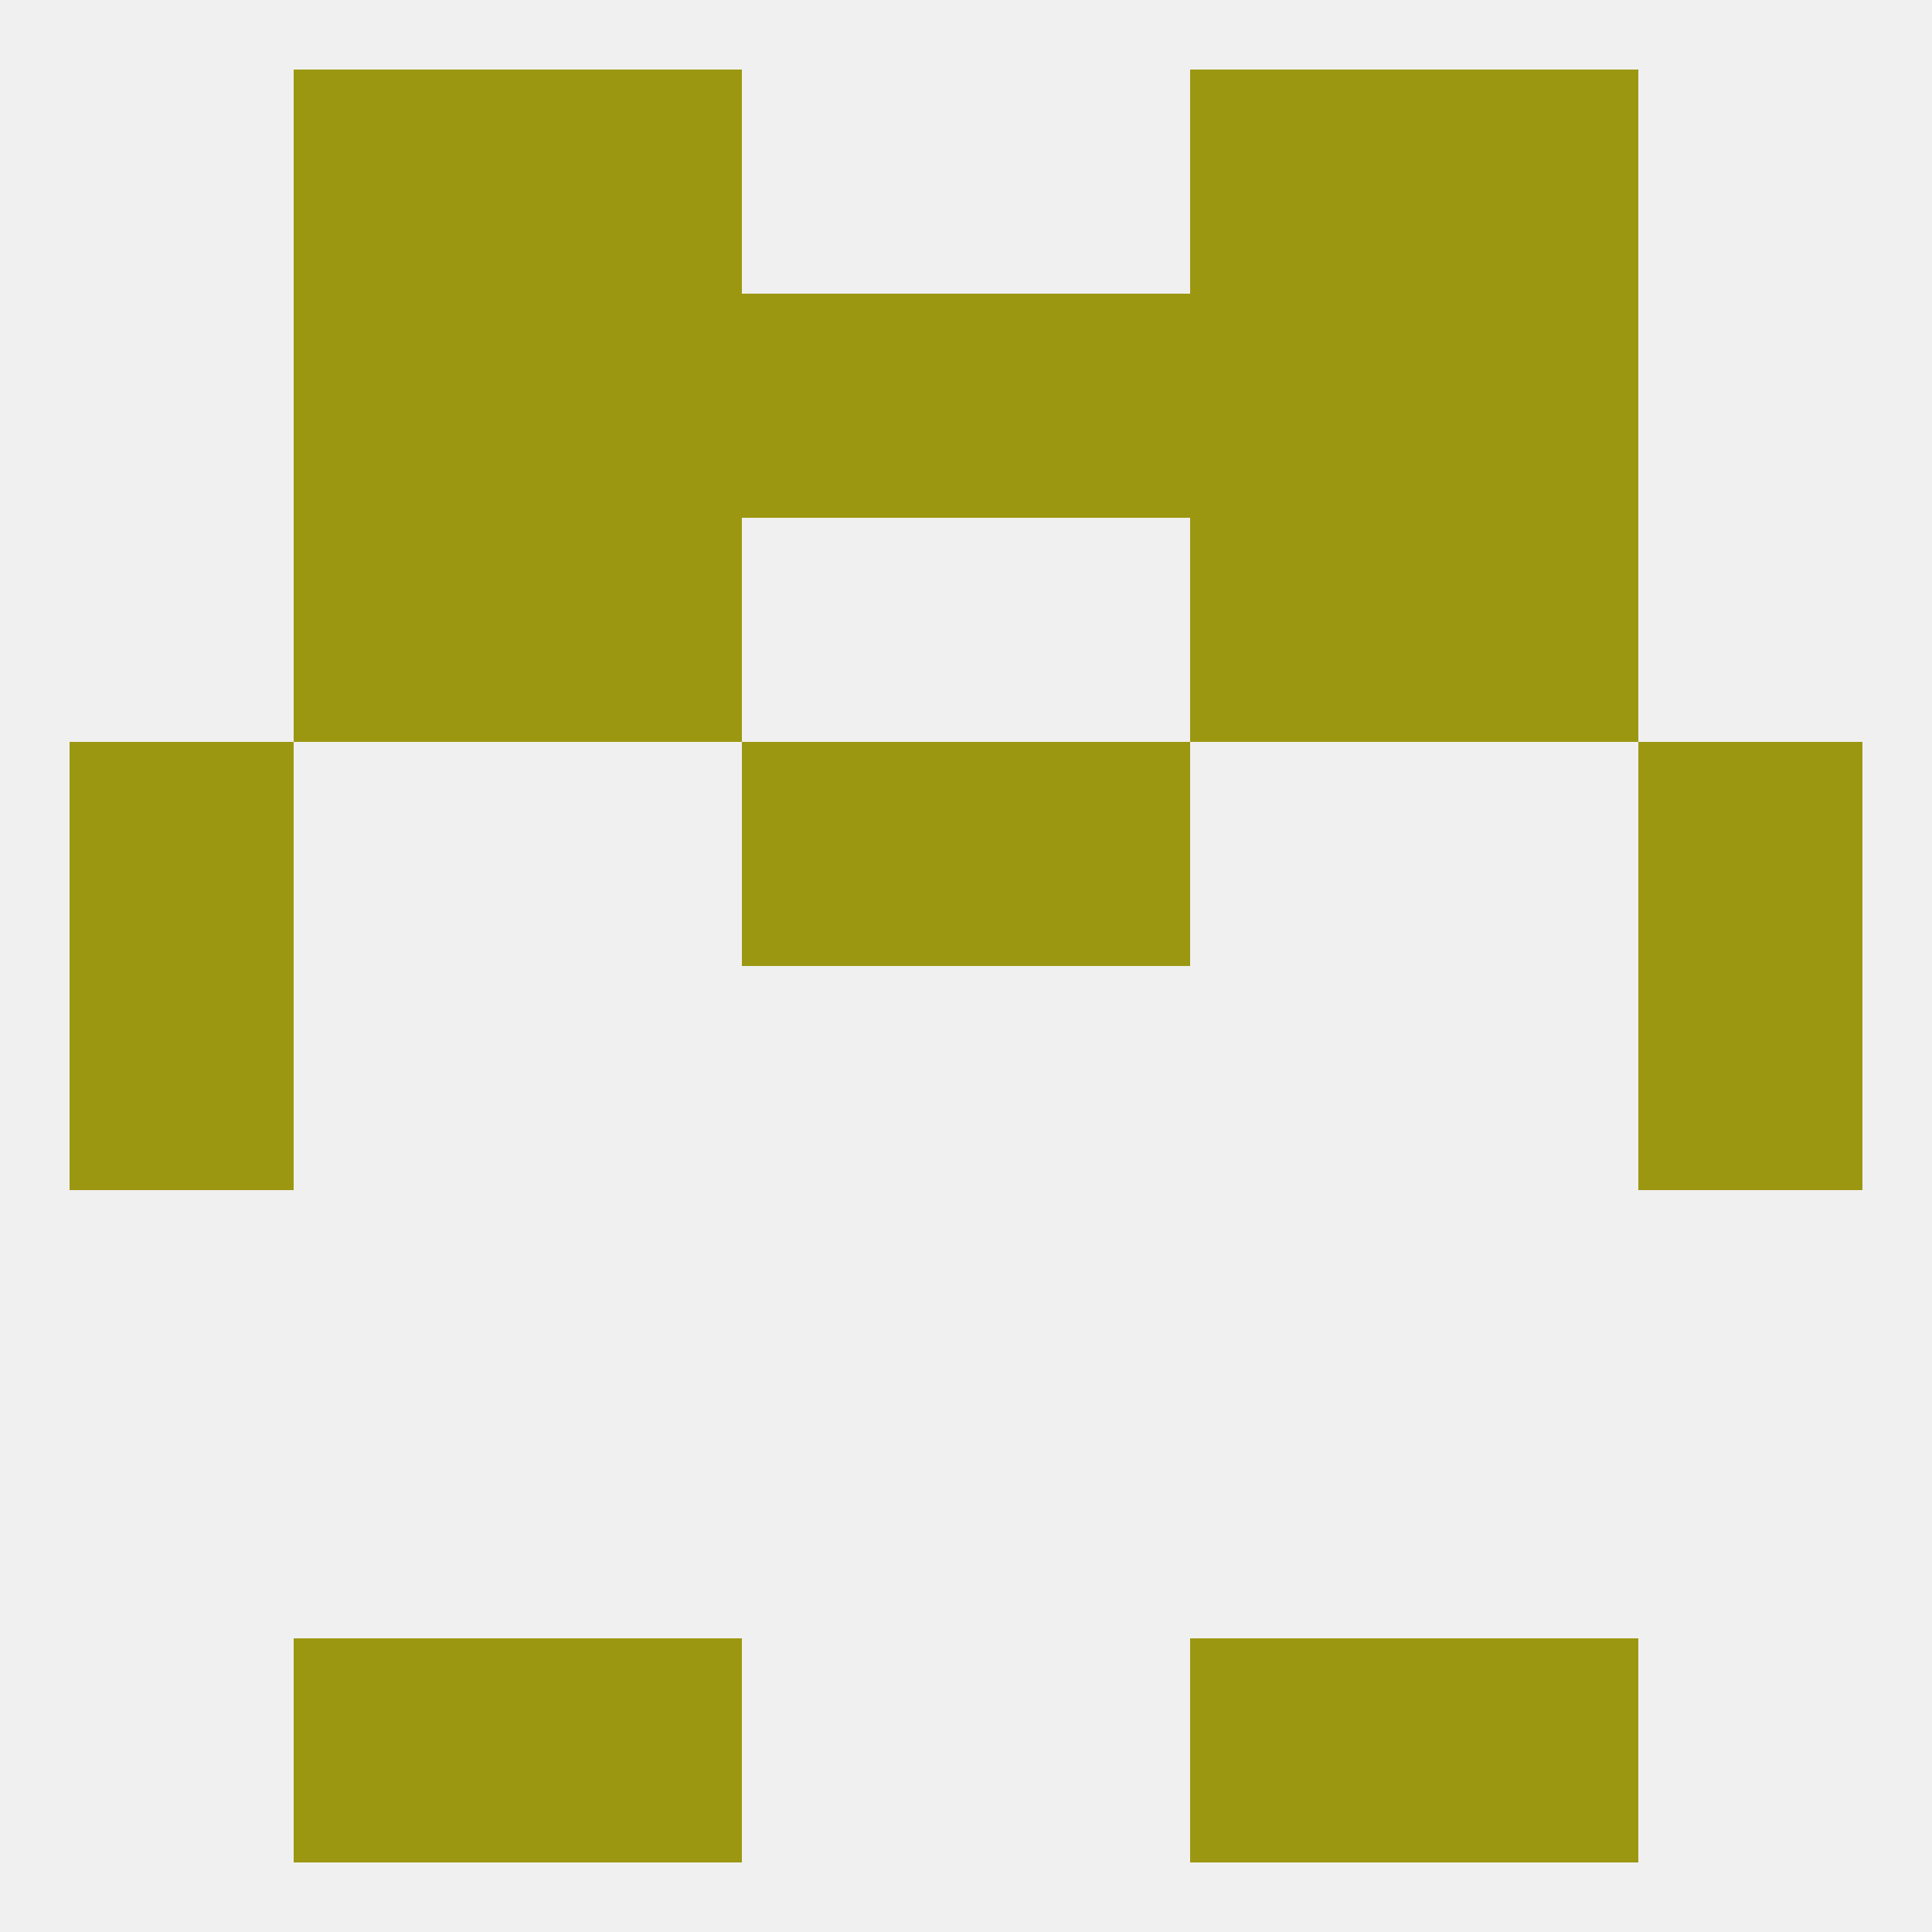
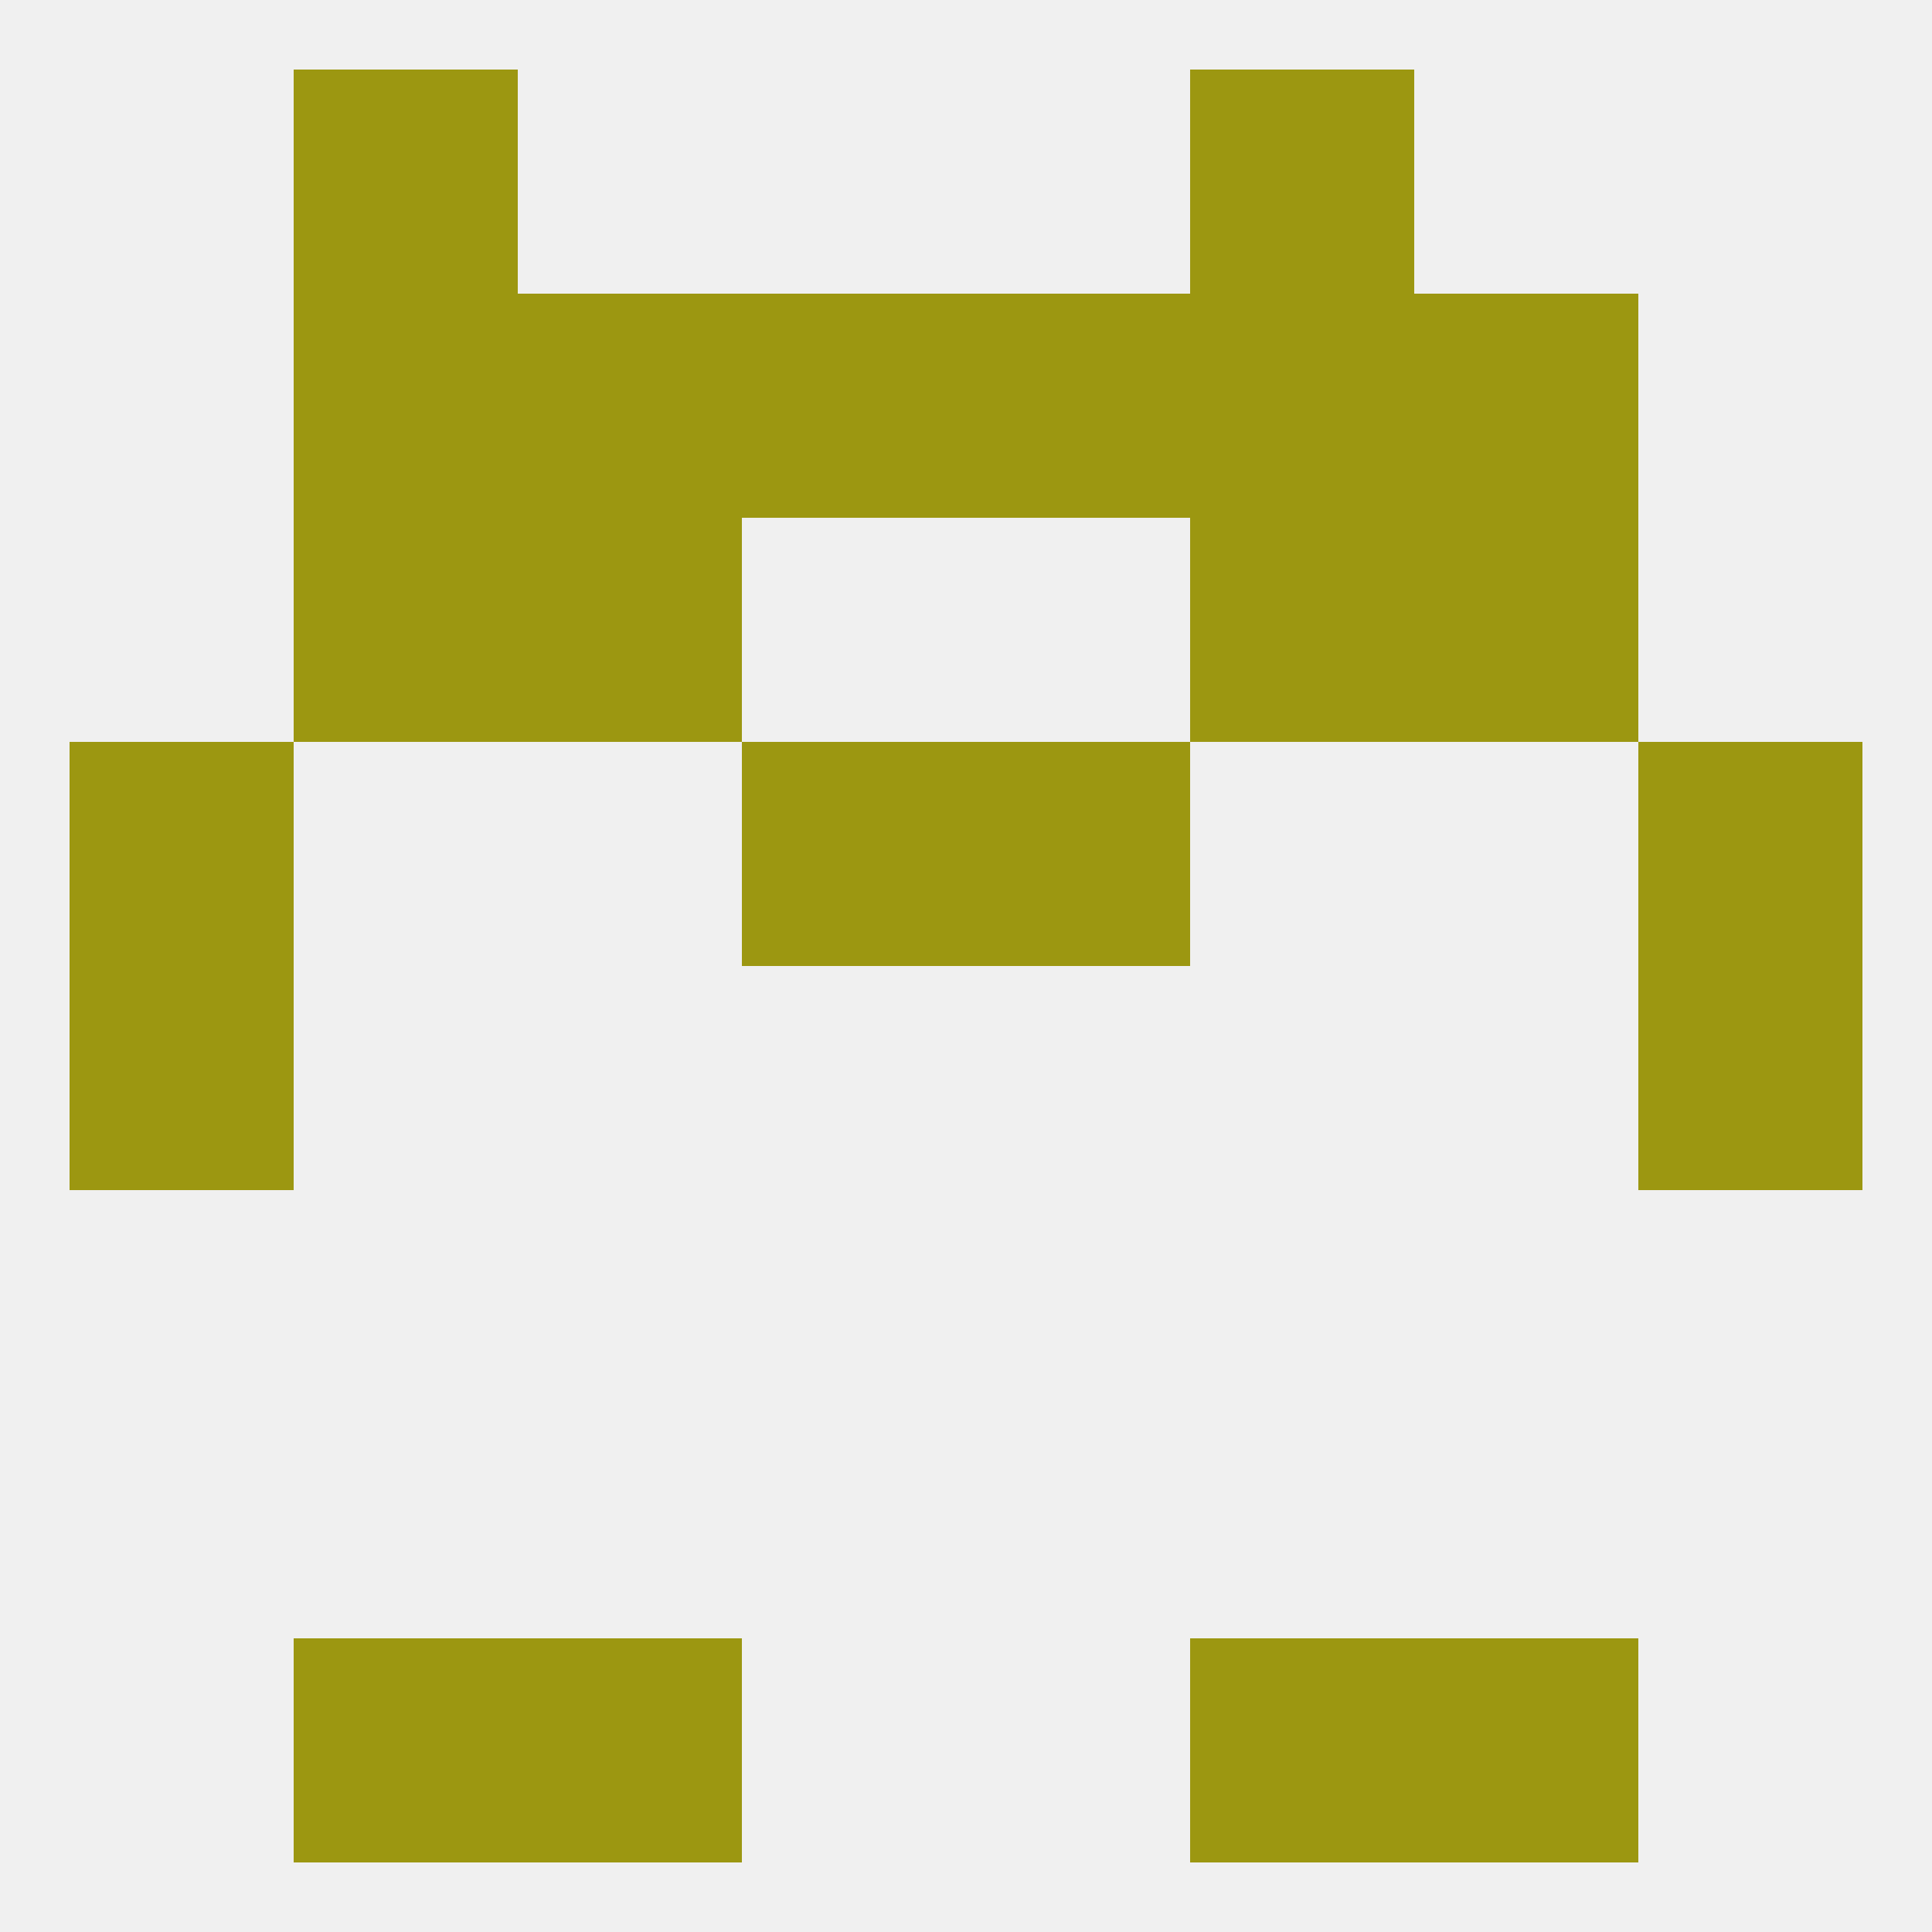
<svg xmlns="http://www.w3.org/2000/svg" version="1.1" baseprofile="full" width="250" height="250" viewBox="0 0 250 250">
  <rect width="100%" height="100%" fill="rgba(240,240,240,255)" />
  <rect x="38" y="67" width="29" height="29" fill="rgba(156,151,17,255)" />
  <rect x="183" y="67" width="29" height="29" fill="rgba(156,151,17,255)" />
  <rect x="67" y="67" width="29" height="29" fill="rgba(156,151,17,255)" />
  <rect x="154" y="67" width="29" height="29" fill="rgba(156,151,17,255)" />
  <rect x="9" y="125" width="29" height="29" fill="rgba(156,151,17,255)" />
  <rect x="212" y="125" width="29" height="29" fill="rgba(156,151,17,255)" />
  <rect x="96" y="96" width="29" height="29" fill="rgba(156,151,17,255)" />
  <rect x="125" y="96" width="29" height="29" fill="rgba(156,151,17,255)" />
  <rect x="9" y="96" width="29" height="29" fill="rgba(156,151,17,255)" />
  <rect x="212" y="96" width="29" height="29" fill="rgba(156,151,17,255)" />
  <rect x="125" y="38" width="29" height="29" fill="rgba(156,151,17,255)" />
  <rect x="67" y="38" width="29" height="29" fill="rgba(156,151,17,255)" />
  <rect x="154" y="38" width="29" height="29" fill="rgba(156,151,17,255)" />
  <rect x="38" y="38" width="29" height="29" fill="rgba(156,151,17,255)" />
  <rect x="183" y="38" width="29" height="29" fill="rgba(156,151,17,255)" />
  <rect x="96" y="38" width="29" height="29" fill="rgba(156,151,17,255)" />
  <rect x="67" y="212" width="29" height="29" fill="rgba(156,151,17,255)" />
  <rect x="154" y="212" width="29" height="29" fill="rgba(156,151,17,255)" />
  <rect x="38" y="212" width="29" height="29" fill="rgba(156,151,17,255)" />
  <rect x="183" y="212" width="29" height="29" fill="rgba(156,151,17,255)" />
  <rect x="38" y="9" width="29" height="29" fill="rgba(156,151,17,255)" />
-   <rect x="183" y="9" width="29" height="29" fill="rgba(156,151,17,255)" />
-   <rect x="67" y="9" width="29" height="29" fill="rgba(156,151,17,255)" />
  <rect x="154" y="9" width="29" height="29" fill="rgba(156,151,17,255)" />
</svg>